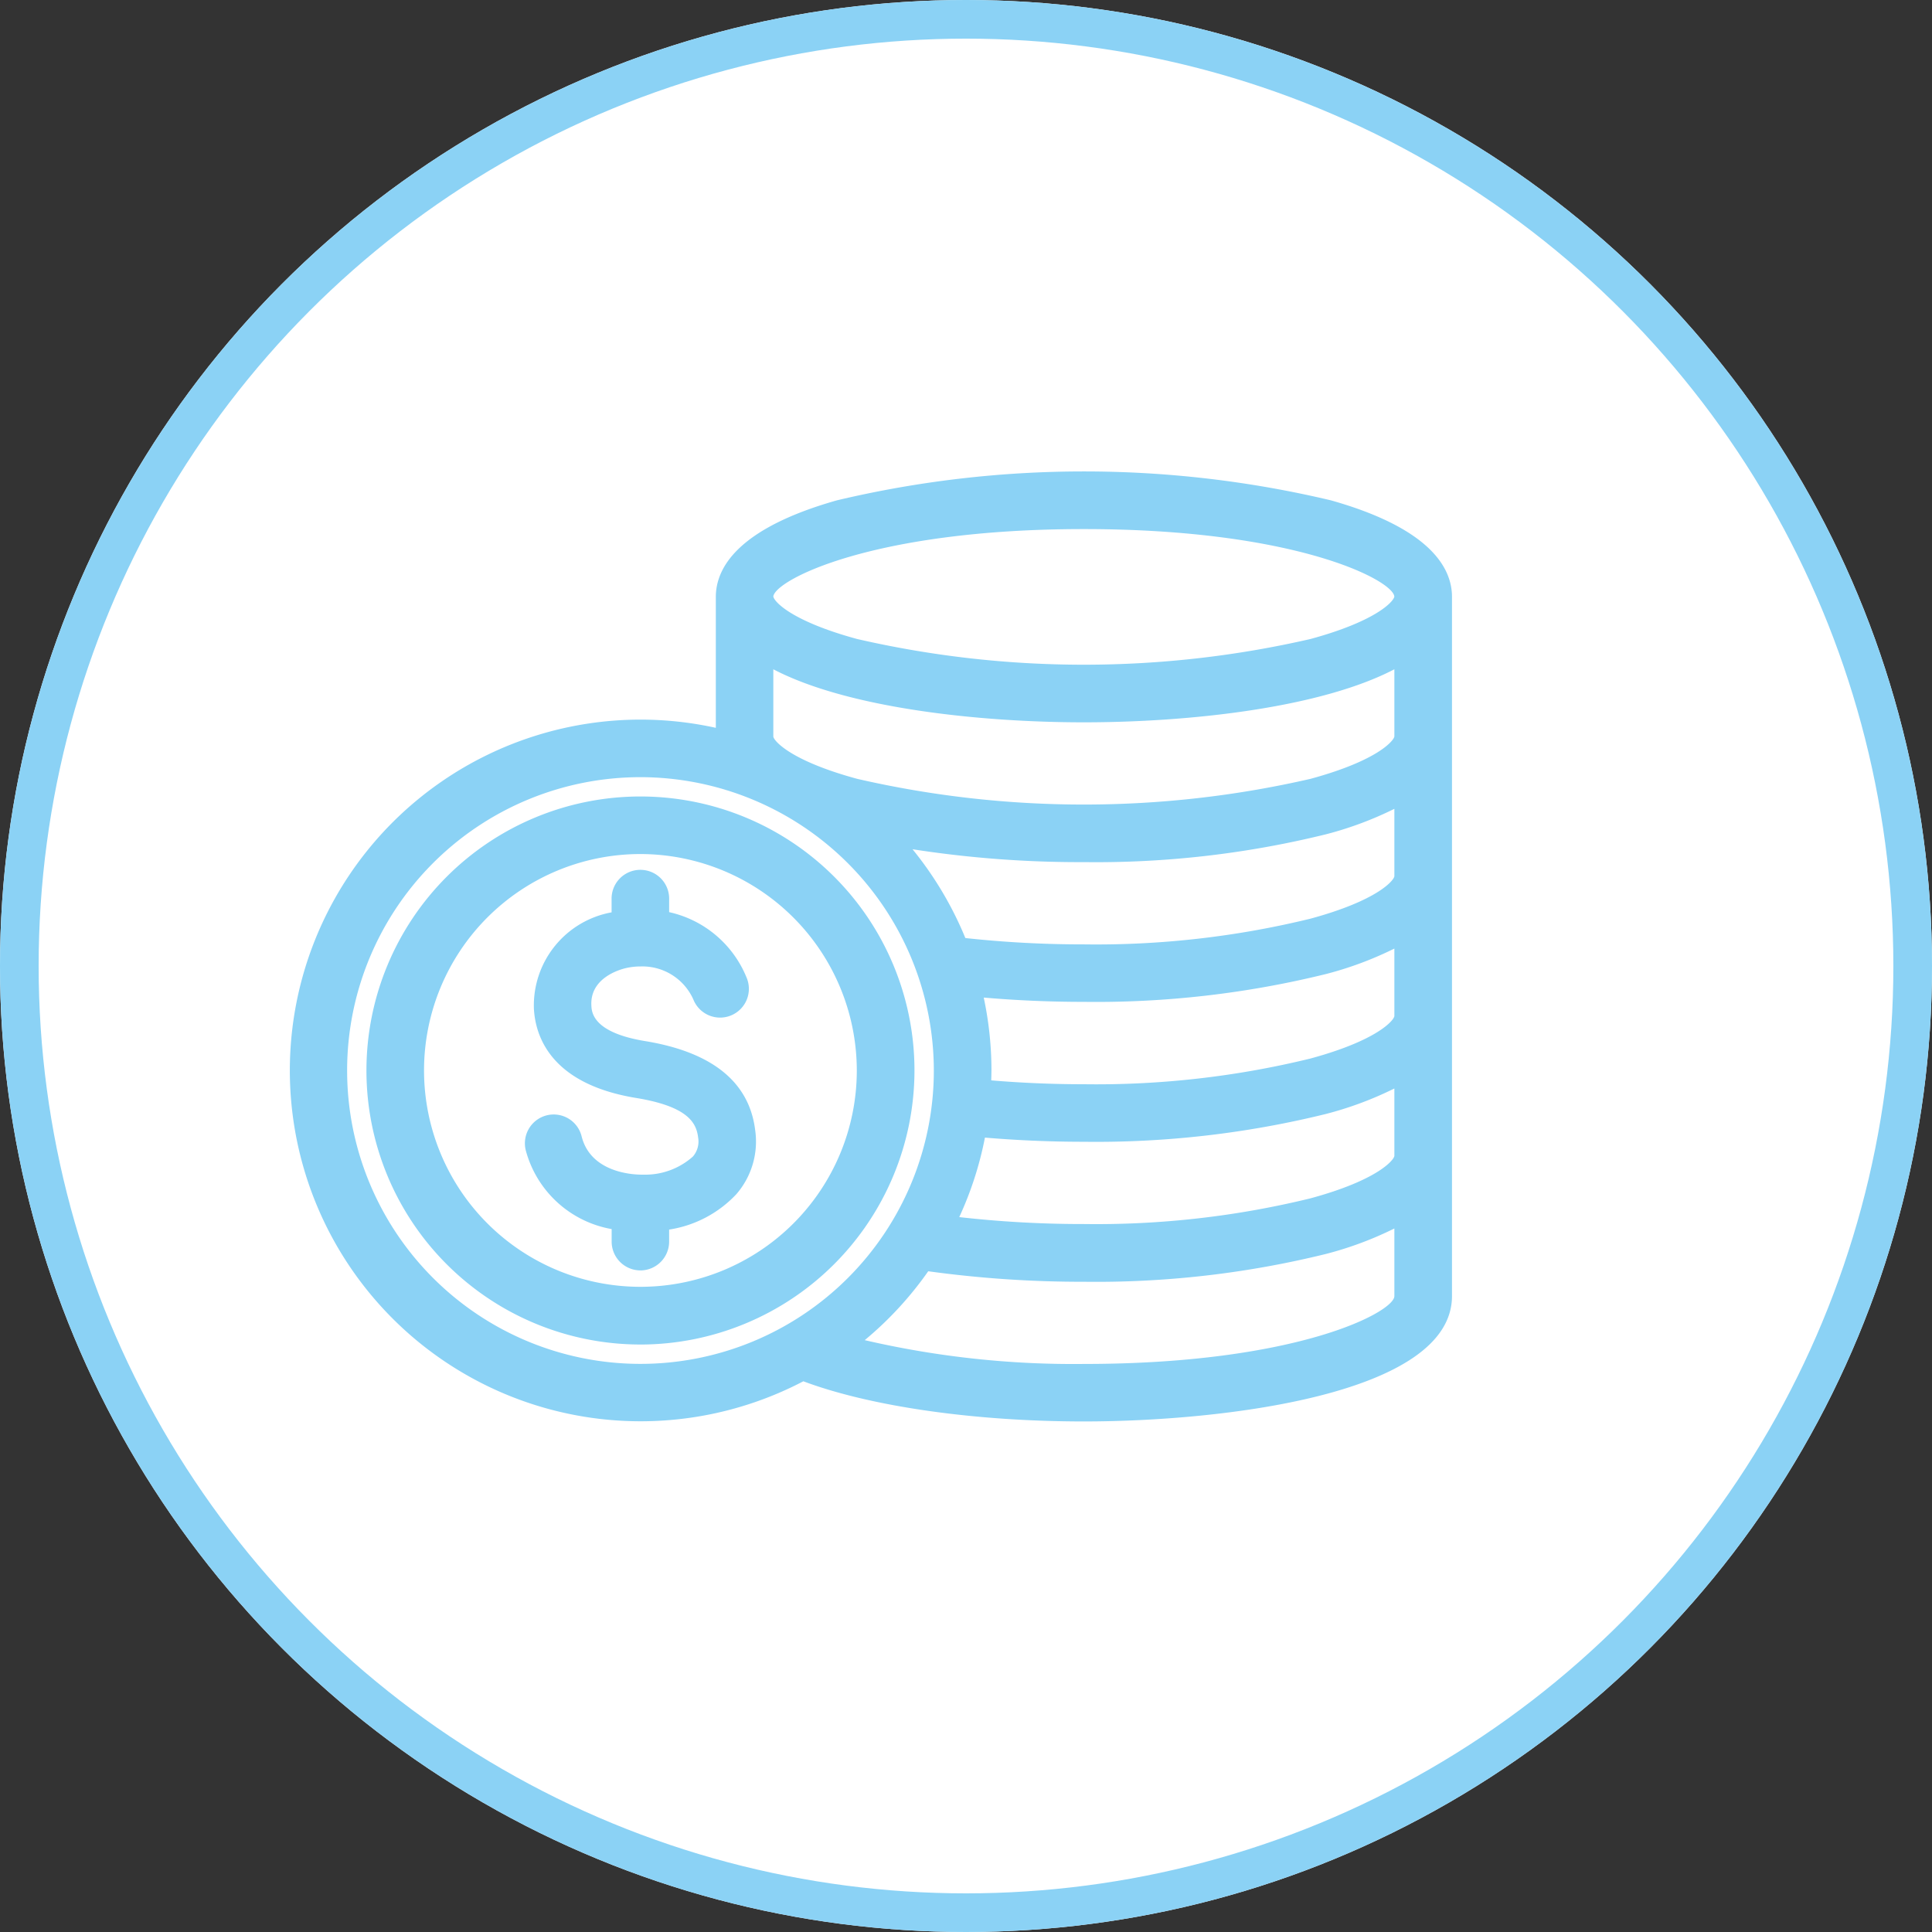
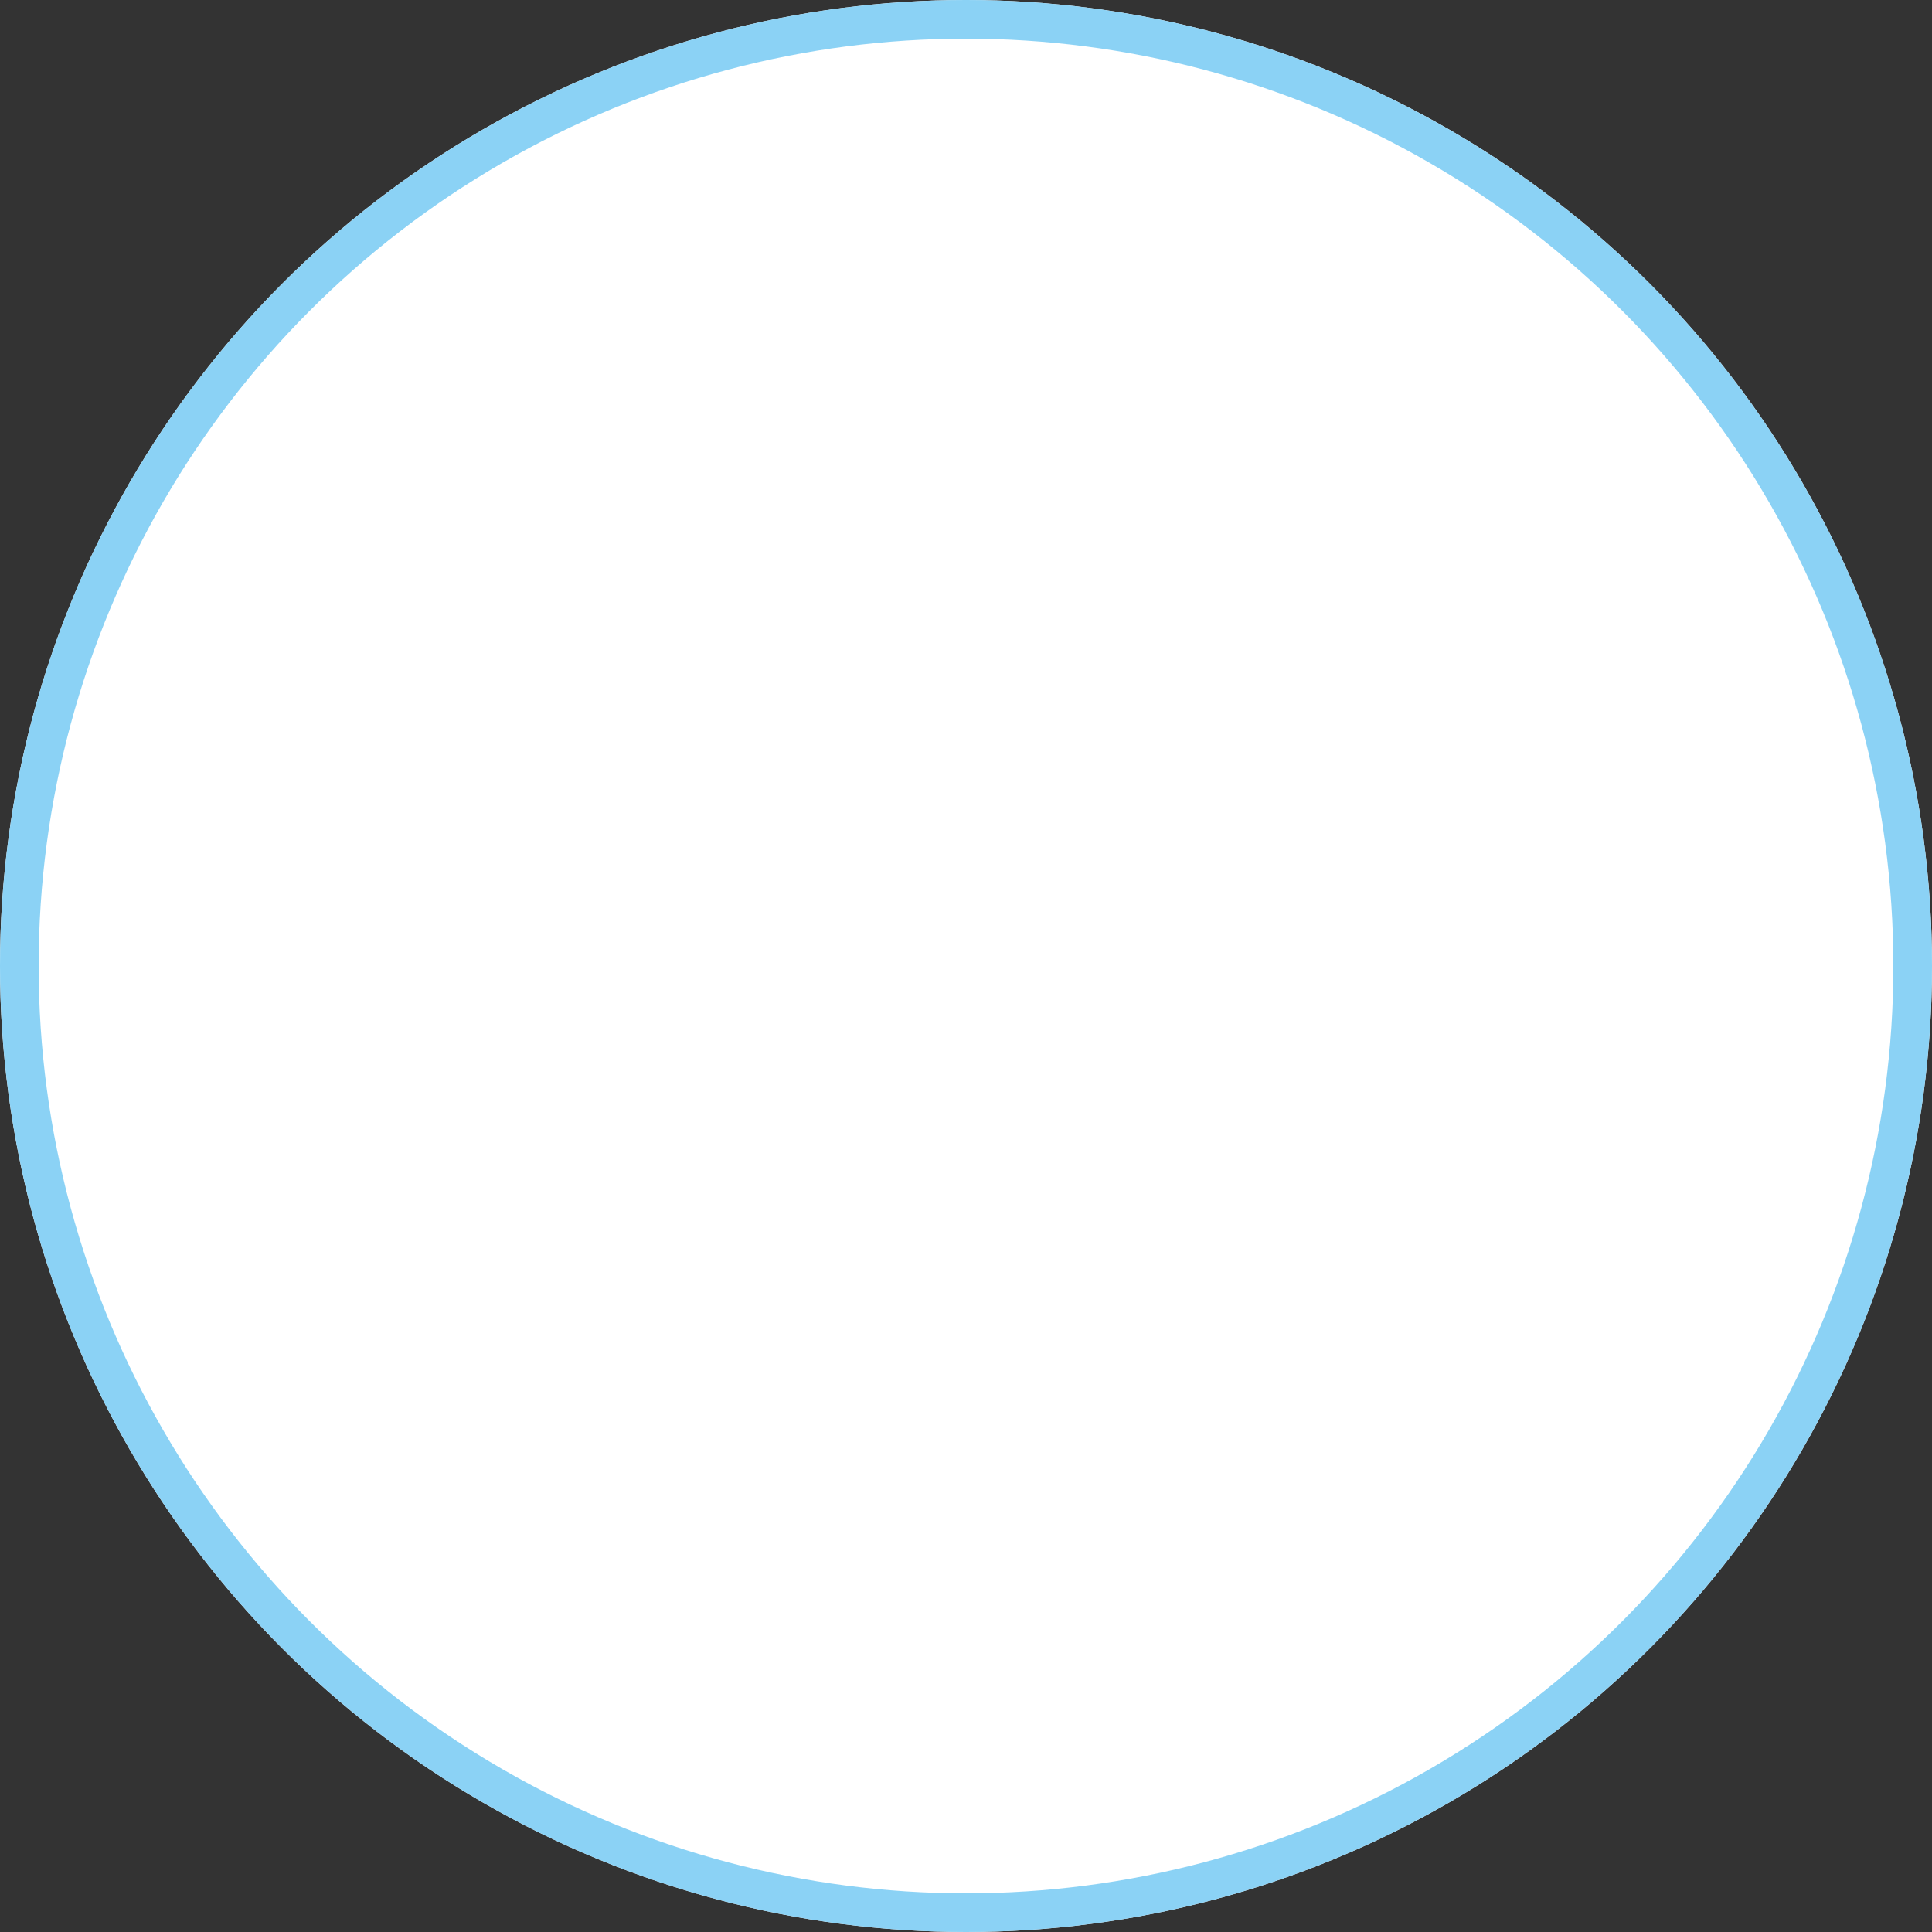
<svg xmlns="http://www.w3.org/2000/svg" width="100" height="100" viewBox="0 0 100 100">
  <rect x="0" y="0" width="100" height="100" fill="#333333" stroke="none" />
  <g id="グループ_1128" data-name="グループ 1128" transform="translate(-42.844)">
    <g id="グループ_116" data-name="グループ 116" transform="translate(42.844)">
      <g id="楕円形_3" data-name="楕円形 3" fill="#fff" stroke="#8bd2f5" stroke-width="2">
        <circle cx="50" cy="50" r="50" stroke="none" />
        <circle cx="50" cy="50" r="49" fill="none" />
      </g>
    </g>
-     <path id="パス_2926" data-name="パス 2926" d="M1910.112,112.976c-5.649,0-11.038-.774-14.518-2.079a18.159,18.159,0,1,1-8.43-34.248h0a18.111,18.111,0,0,1,3.9.425V70.3c0-1.474,1.09-3.535,6.266-5a55.361,55.361,0,0,1,25.572,0c5.177,1.461,6.265,3.521,6.266,4.993v36.191C1929.164,111.608,1917.188,112.976,1910.112,112.976Zm-11.341-4.208A47.827,47.827,0,0,0,1910.112,110c11.062,0,16.073-2.694,16.073-3.512v-3.5a18.17,18.17,0,0,1-3.556,1.322,49.7,49.7,0,0,1-12.516,1.436,58.17,58.17,0,0,1-8.055-.544A18.2,18.2,0,0,1,1898.771,108.768Zm-11.608-29.14a15.184,15.184,0,1,0,15.185,15.184A15.2,15.2,0,0,0,1887.164,79.628Zm16.5,22.771a56.884,56.884,0,0,0,6.449.359,46.681,46.681,0,0,0,11.734-1.331c3.467-.942,4.3-1.967,4.339-2.19V95.742a18.233,18.233,0,0,1-3.556,1.322,49.714,49.714,0,0,1-12.517,1.436c-1.715,0-3.433-.073-5.119-.216A17.968,17.968,0,0,1,1903.663,102.4Zm1.656-7.077c1.576.132,3.185.2,4.793.2a46.7,46.7,0,0,0,11.734-1.332c3.467-.943,4.3-1.967,4.339-2.19V88.5a18.189,18.189,0,0,1-3.556,1.322,49.741,49.741,0,0,1-12.517,1.436c-1.743,0-3.481-.074-5.181-.222a18.164,18.164,0,0,1,.4,3.771C1905.328,94.975,1905.325,95.144,1905.319,95.322Zm-1.339-7.367a56.318,56.318,0,0,0,6.132.328,46.715,46.715,0,0,0,11.735-1.332c3.466-.942,4.3-1.967,4.338-2.19V81.267a18.207,18.207,0,0,1-3.556,1.322,49.721,49.721,0,0,1-12.516,1.436,56.2,56.2,0,0,1-8.867-.666A18.346,18.346,0,0,1,1903.98,87.955Zm-9.94-10.423c.034.214.871,1.239,4.338,2.182a52.382,52.382,0,0,0,23.469,0c3.467-.942,4.3-1.967,4.338-2.19v-3.48c-3.847,2.009-10.643,2.745-16.073,2.745s-12.225-.736-16.072-2.745Zm0-7.25c.057.283.983,1.282,4.336,2.194a52.382,52.382,0,0,0,23.469,0c3.352-.912,4.279-1.911,4.338-2.189-.03-.827-5.044-3.5-16.073-3.5-10.957,0-15.977,2.644-16.071,3.489Zm-6.879,38.712a14.183,14.183,0,1,1,14.185-14.183A14.2,14.2,0,0,1,1887.164,108.995Zm0-25.387a11.2,11.2,0,1,0,11.2,11.2A11.216,11.216,0,0,0,1887.164,83.607Zm0,21.551a1.491,1.491,0,0,1-1.489-1.489v-.65a5.607,5.607,0,0,1-4.447-4.082,1.493,1.493,0,0,1,1.086-1.805,1.489,1.489,0,0,1,1.806,1.085c.47,1.888,2.666,1.984,3.1,1.984h.091a3.705,3.705,0,0,0,2.567-.934,1.187,1.187,0,0,0,.271-1c-.092-.761-.546-1.6-3.215-2.036-4.437-.729-5.215-3.22-5.284-4.641a4.9,4.9,0,0,1,4.022-4.965v-.672a1.49,1.49,0,1,1,2.979,0v.661a5.64,5.64,0,0,1,4,3.368,1.49,1.49,0,1,1-2.747,1.154,2.886,2.886,0,0,0-2.725-1.711,3.418,3.418,0,0,0-.754.083c-.313.071-1.874.5-1.8,1.938.017.345.068,1.4,2.79,1.844,3.473.571,5.387,2.125,5.69,4.617a4.155,4.155,0,0,1-.976,3.306,6.021,6.021,0,0,1-3.479,1.832v.623A1.492,1.492,0,0,1,1887.164,105.159Z" transform="translate(-1811.169 -39.402)" fill="#8bd2f5" />
  </g>
</svg>